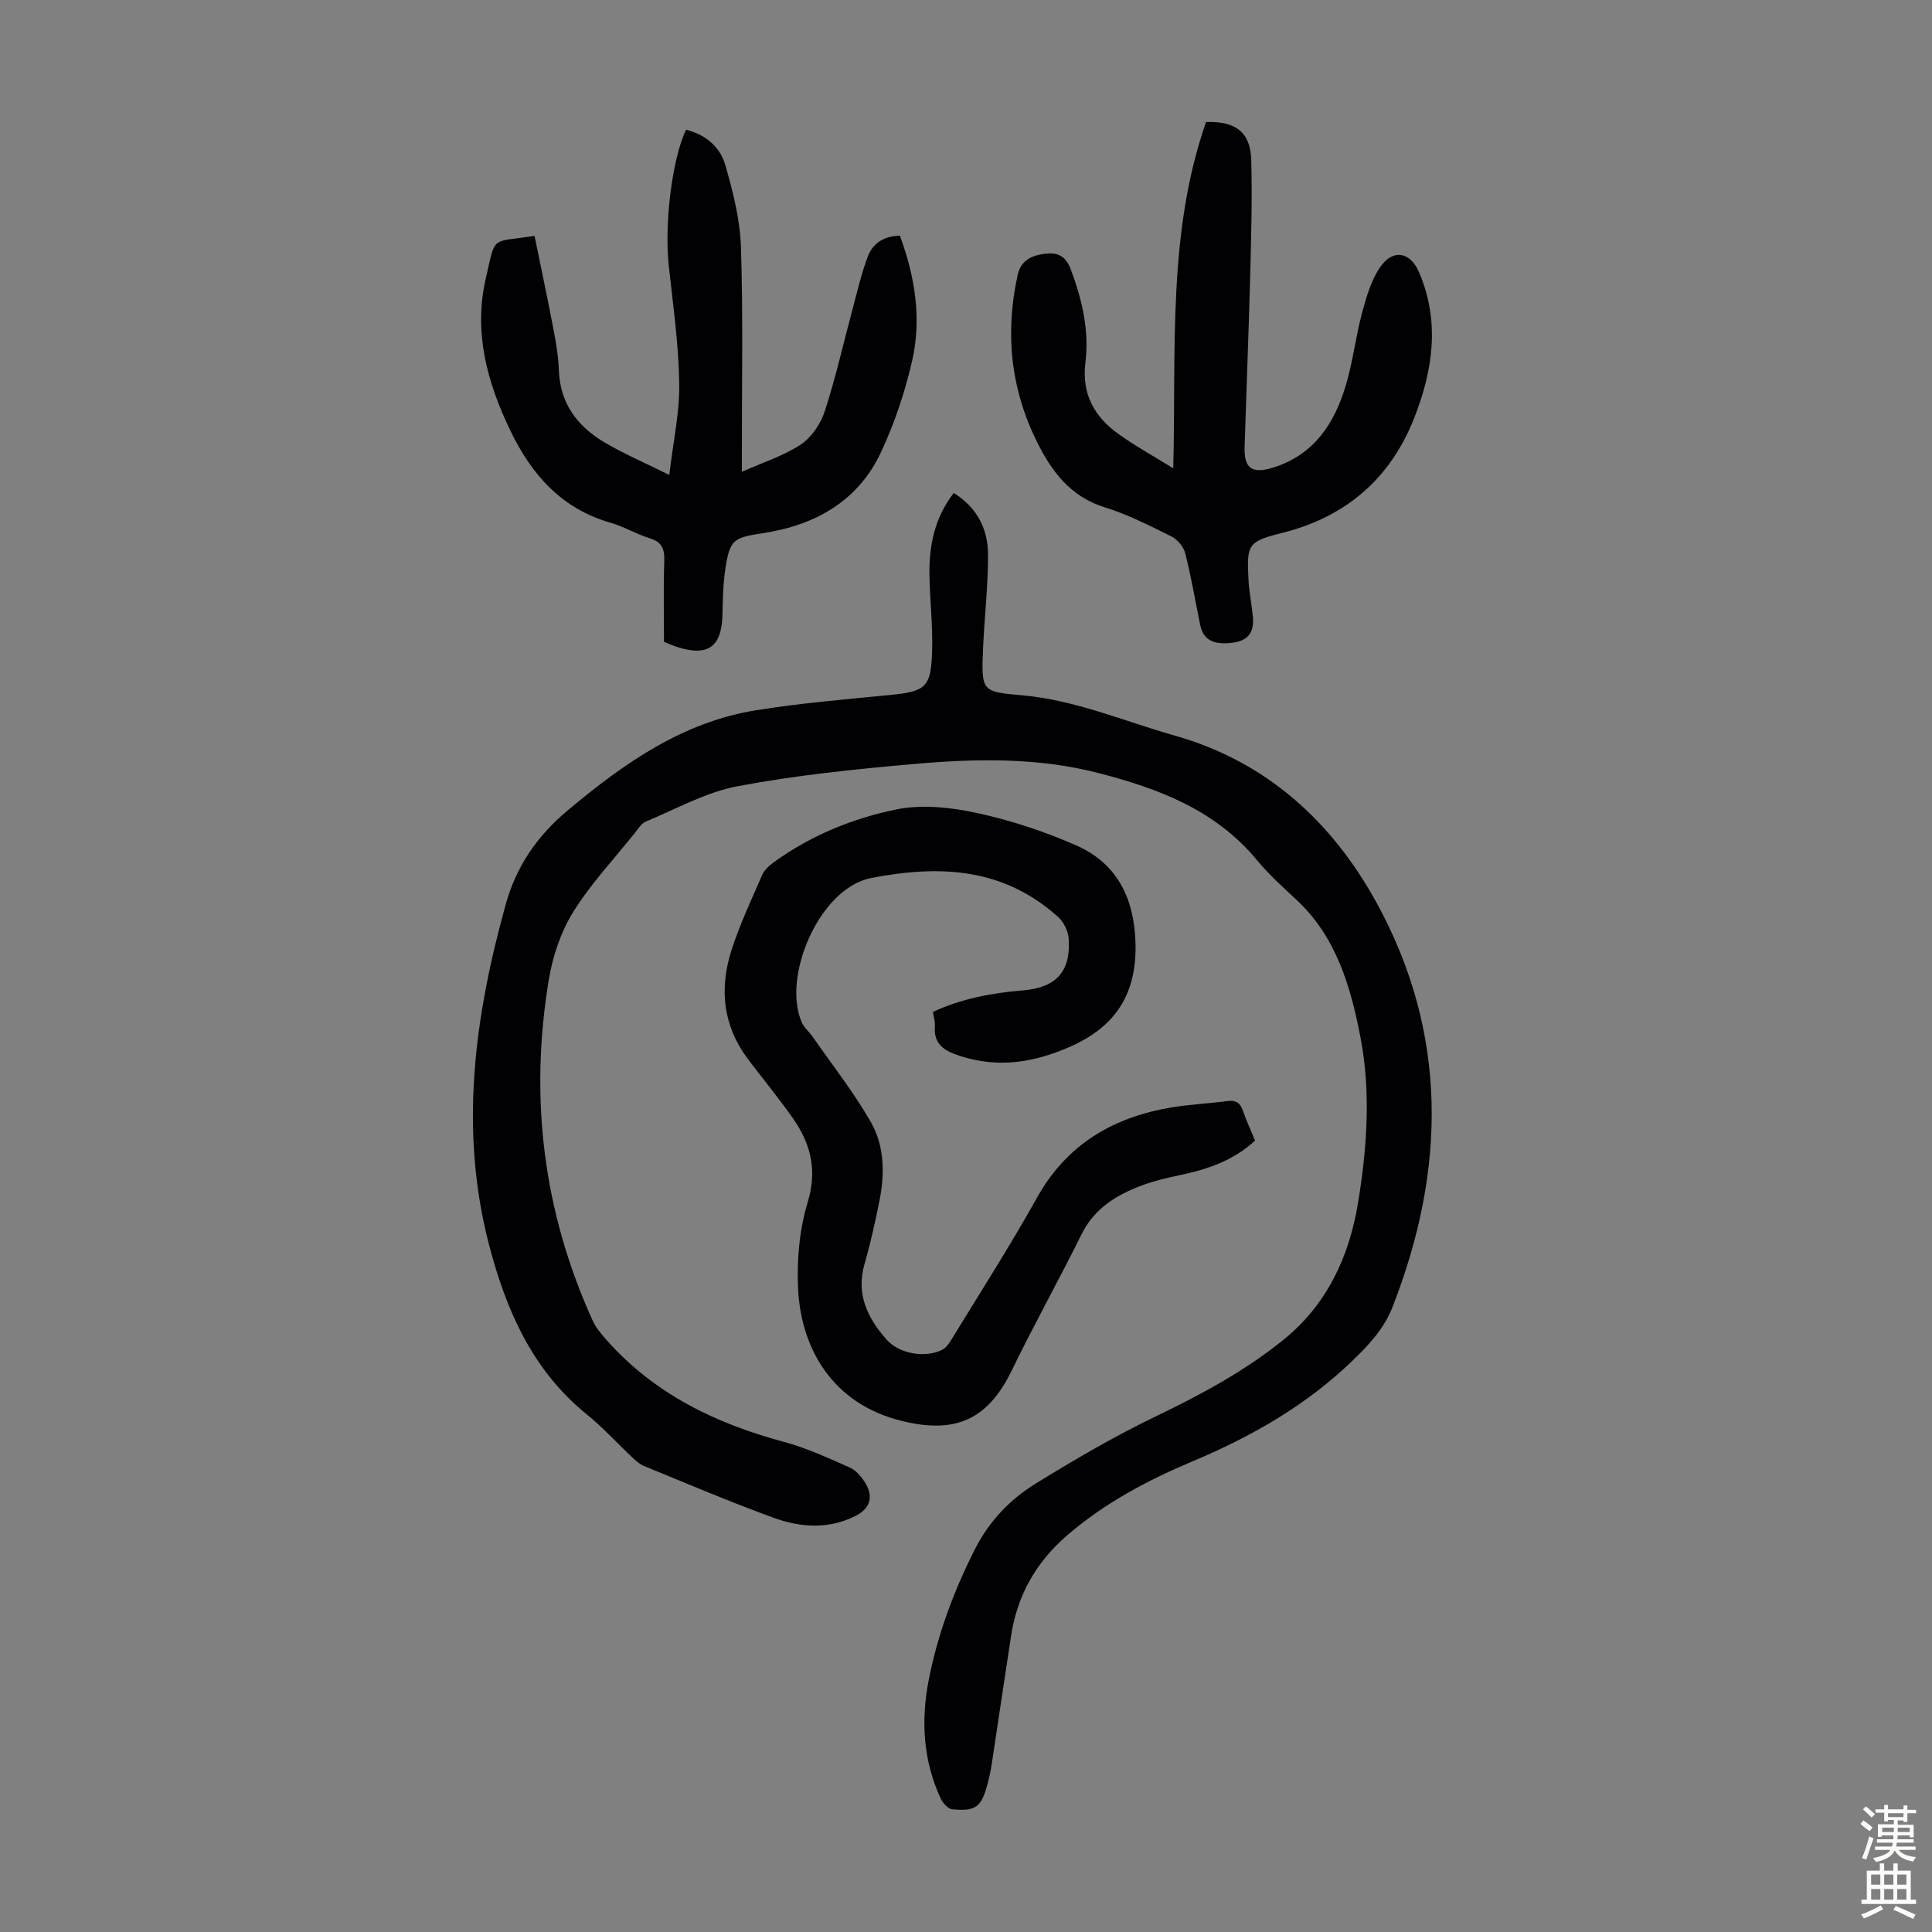
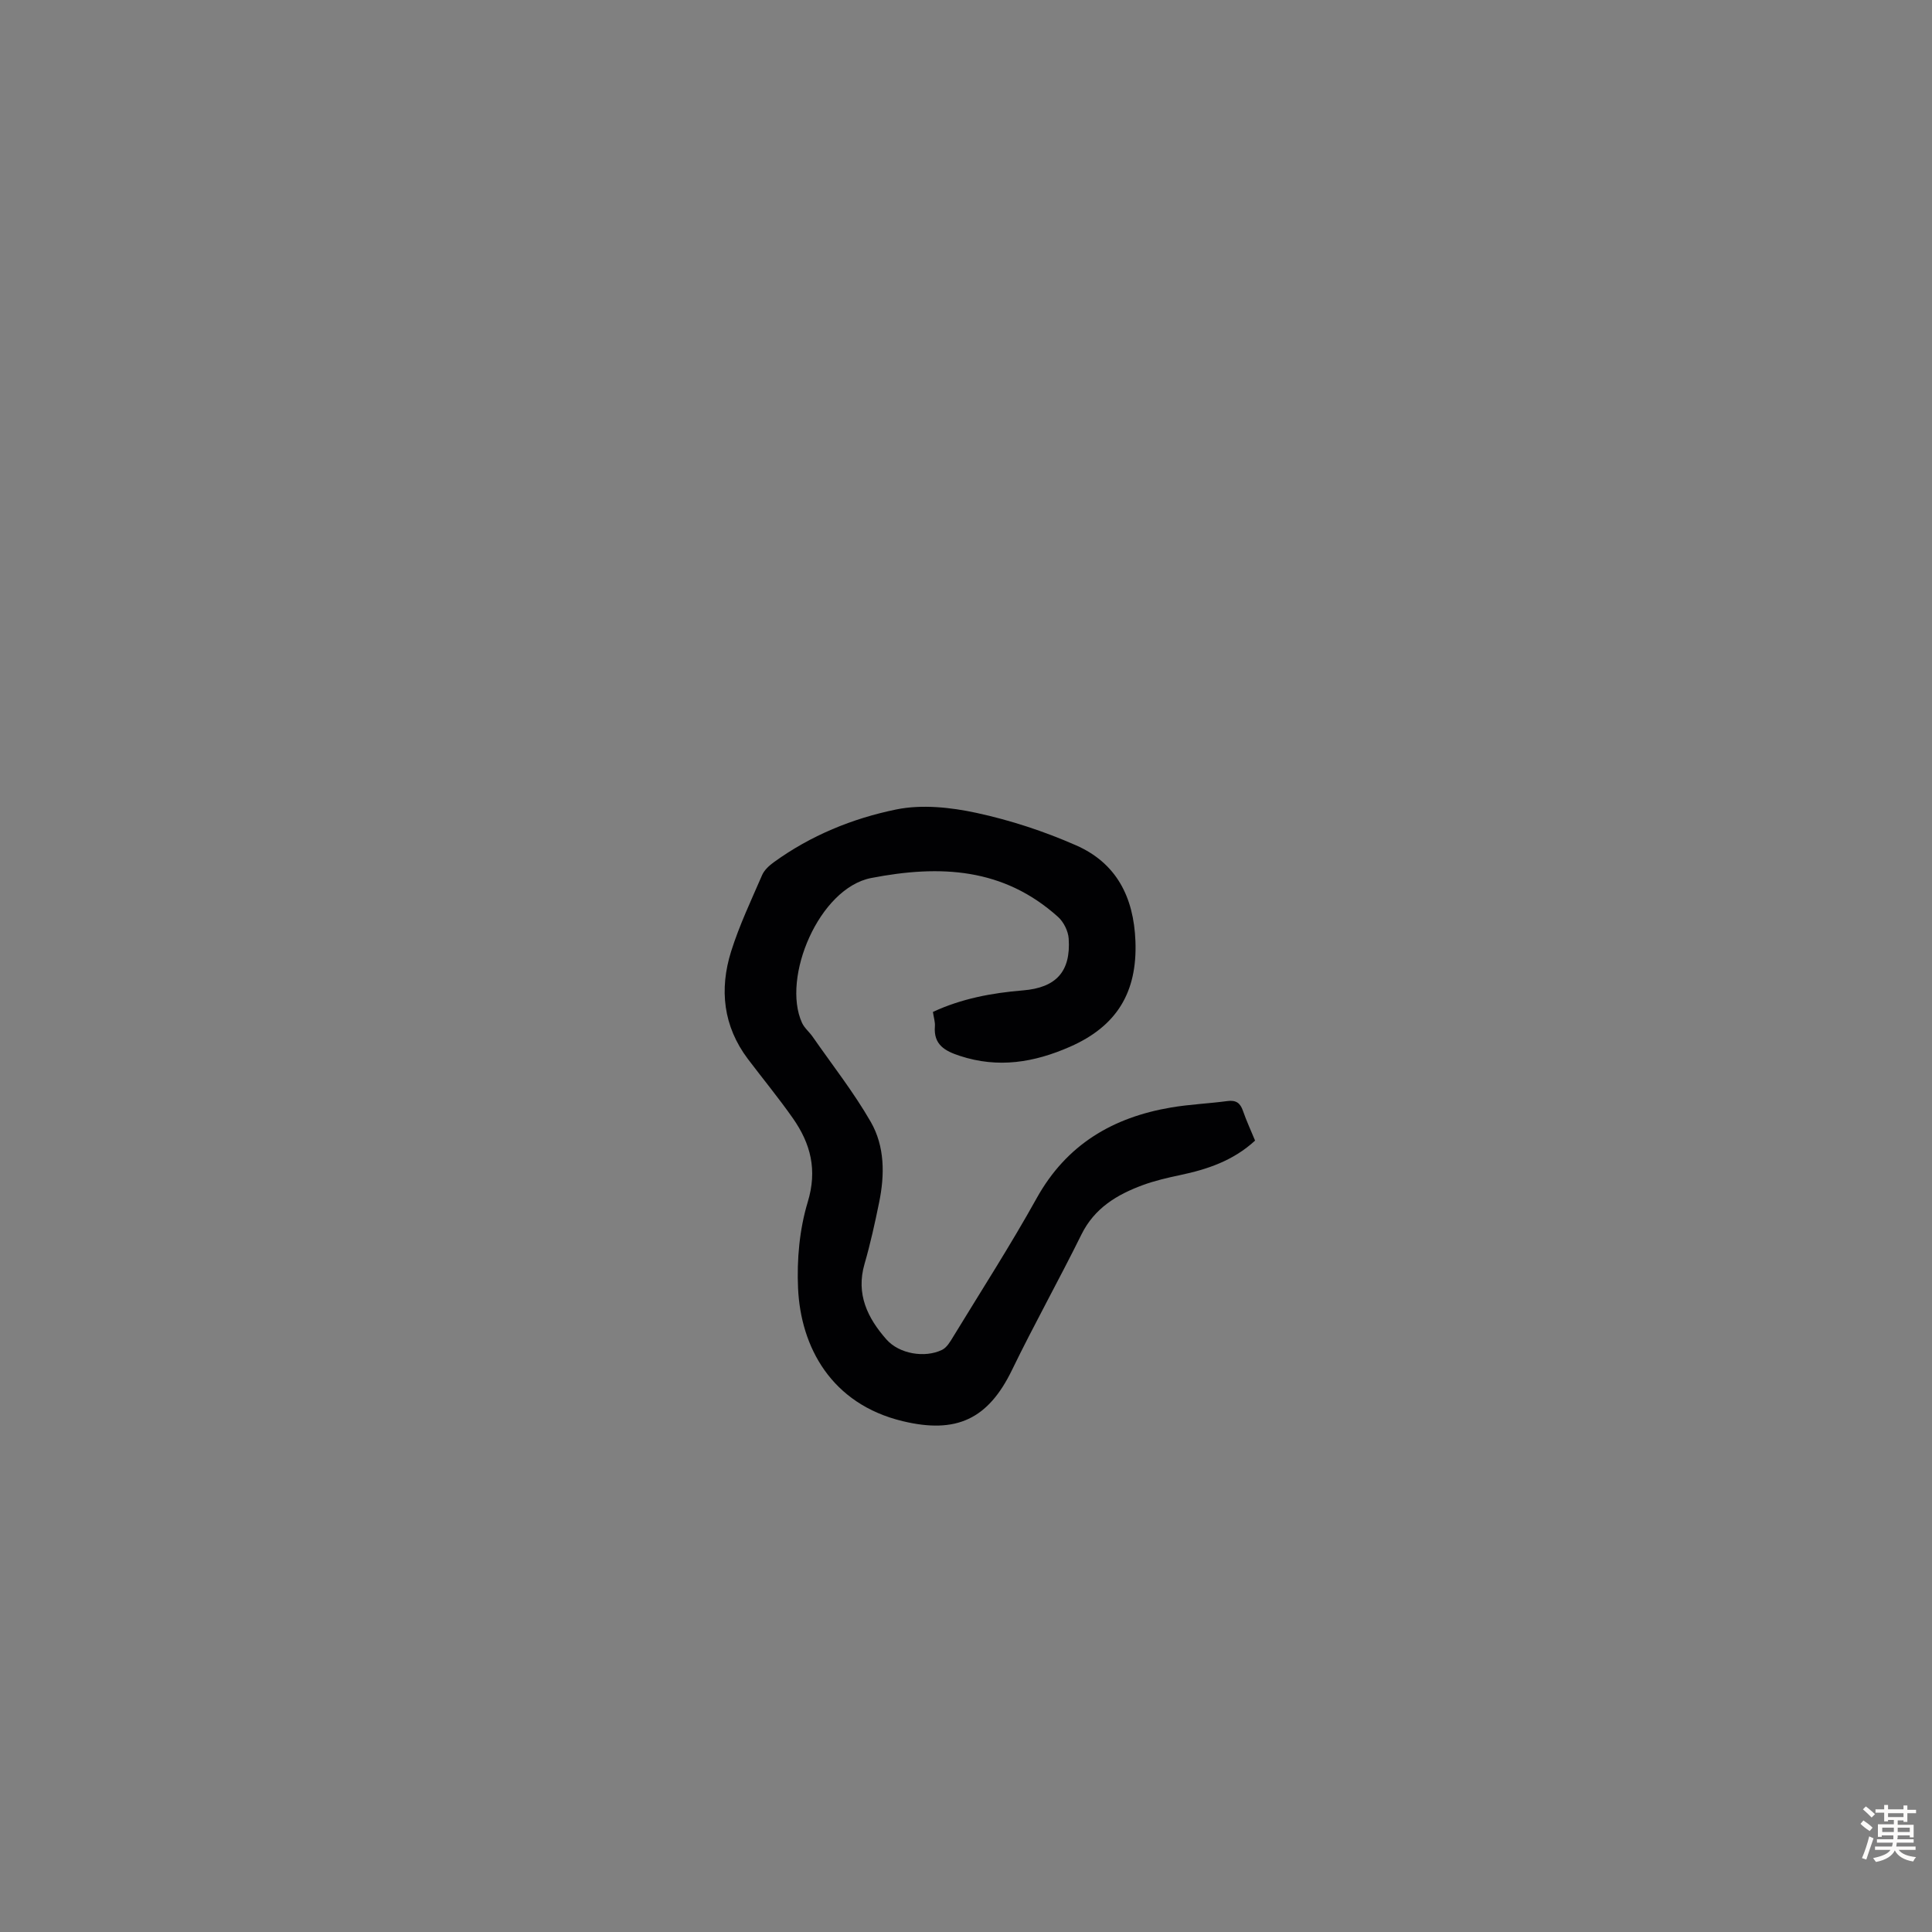
<svg xmlns="http://www.w3.org/2000/svg" enable-background="new 0 0 400 400" viewBox="0 0 400 400">
  <rect x="0" y="0" width="400" height="400" fill="#808080" stroke="none" />
  <g fill="#010103">
-     <path d="m197.46 102.07c4.85 3 7.08 7.48 7.1 12.71.03 6.58-.77 13.16-1.04 19.75-.34 8.56-.27 8.7 8.04 9.42 11.07.96 21.19 5.39 31.7 8.36 18.98 5.37 32.58 17.87 41.75 34.6 14.83 27.05 14.4 55.21 3.34 83.59-1.77 4.54-4.78 7.78-8.21 11.1-9.65 9.35-20.96 15.79-33.23 20.95-9.28 3.91-18.13 8.58-25.89 15.26-6.54 5.63-10.38 12.44-11.68 20.82-1.37 8.84-2.65 17.69-4 26.53-.22 1.43-.53 2.86-.9 4.26-1.29 4.75-2.39 5.63-7.29 5.17-.87-.08-1.95-1.28-2.38-2.22-3.68-7.9-4.12-16.22-2.47-24.63 1.86-9.48 5.21-18.46 9.6-27.09 2.95-5.8 7.29-10.28 12.65-13.57 8.07-4.96 16.28-9.77 24.81-13.87 9.33-4.48 18.36-9.35 26.39-15.84 8.94-7.23 13.56-17.1 15.4-28.24 1.89-11.43 2.71-23.06.51-34.42-2.02-10.45-5.02-20.85-13.38-28.55-2.8-2.58-5.63-5.17-8.05-8.09-8.61-10.4-20.41-14.84-32.91-18.05-12.55-3.22-25.32-2.97-38.03-1.85-12.24 1.08-24.52 2.33-36.58 4.61-6.57 1.24-12.72 4.71-19.01 7.32-.93.39-1.59 1.52-2.29 2.39-4.33 5.42-9.16 10.54-12.78 16.4-2.56 4.14-4.22 9.18-5.02 14.03-4.02 24.34-1.16 47.91 9.08 70.46.67 1.48 1.79 2.81 2.89 4.05 9.86 11.14 22.54 17.28 36.67 21.08 4.7 1.26 9.2 3.34 13.67 5.32 1.32.58 2.48 1.95 3.25 3.24 1.75 2.93.92 5.31-2.11 6.82-5.6 2.8-11.42 2.35-16.98.32-9.02-3.29-17.87-7.06-26.77-10.7-.89-.37-1.68-1.09-2.4-1.77-3.18-2.99-6.14-6.25-9.52-8.99-11.26-9.15-16.67-21.67-20.17-35.15-6.15-23.71-2.98-47.02 3.44-70.2 2.24-8.1 6.51-14.29 12.94-19.67 11.57-9.68 23.66-18.21 38.89-20.67 9.15-1.48 18.42-2.25 27.66-3.16 7.56-.74 8.63-1.52 8.84-9.3.14-5.13-.46-10.28-.56-15.43-.11-6.12 1.04-11.95 5.03-17.1z" />
    <path d="m259.85 236.15c-4.54 4.17-9.88 5.95-15.52 7.14-2.61.55-5.25 1.16-7.75 2.08-5.33 1.97-9.98 4.75-12.68 10.22-4.65 9.41-9.78 18.58-14.36 28.02-4.96 10.24-11.54 13.28-22.59 10.64-14.88-3.55-21.17-15.41-21.72-27.52-.27-5.93.29-12.2 2-17.85 2.03-6.68.6-12.1-3.06-17.34-2.95-4.21-6.23-8.19-9.33-12.29-5.12-6.8-5.93-14.42-3.47-22.27 1.7-5.41 4.16-10.59 6.42-15.81.45-1.04 1.45-1.95 2.4-2.64 7.63-5.54 16.31-9.09 25.37-10.94 5.29-1.08 11.24-.45 16.61.71 7.03 1.52 14.01 3.81 20.6 6.71 8.34 3.66 11.96 10.66 12.31 19.86.4 10.59-3.87 17.6-13.55 21.85-7.47 3.28-14.87 4.48-22.77 1.9-3.12-1.02-5.51-2.31-5.2-6.14.07-.86-.23-1.76-.41-2.97 5.93-2.76 12.2-3.93 18.65-4.46 6.85-.56 9.92-3.88 9.46-10.72-.1-1.56-1.04-3.45-2.21-4.5-11.3-10.15-24.35-10.82-38.67-8.05-10.8 2.09-18.6 20.65-14.33 29.99.49 1.07 1.52 1.89 2.21 2.89 4.06 5.84 8.5 11.48 12.03 17.63 2.91 5.07 2.9 10.96 1.72 16.68-.87 4.27-1.81 8.54-3.02 12.72-1.81 6.24.63 11.2 4.54 15.63 2.64 2.99 7.93 3.89 11.5 2.16.98-.47 1.69-1.68 2.3-2.69 5.82-9.55 11.88-18.96 17.31-28.73 6.18-11.11 15.76-16.73 27.84-18.77 3.85-.65 7.78-.81 11.66-1.33 1.77-.23 2.65.4 3.21 2.05.72 2.09 1.67 4.1 2.5 6.14z" />
-     <path d="m242.91 96.96c.63-24.74-1.23-48.72 6.79-71.7 6.17-.2 9.21 2.13 9.36 7.93.21 7.93-.02 15.87-.22 23.8-.31 11.86-.79 23.72-1.16 35.57-.14 4.48 1.61 5.61 5.95 4.24 8.49-2.68 12.68-9.18 15.03-17.09 1.46-4.9 2.03-10.07 3.36-15.02.89-3.28 1.89-6.76 3.8-9.48 2.63-3.74 6.17-3.04 7.97 1.13 4.42 10.26 2.86 20.47-1.05 30.34-4.94 12.44-14.11 20.34-27.22 23.64-7.16 1.8-7.43 2.31-7.03 9.76.14 2.56.67 5.1.91 7.66.29 3.23-1.08 4.93-4.16 5.32-4.08.53-6.12-.59-6.77-3.74-1.01-4.93-1.84-9.9-3.08-14.77-.34-1.35-1.63-2.87-2.89-3.5-4.5-2.23-9.04-4.55-13.81-6.03-7.09-2.21-10.95-7.41-13.99-13.52-5.48-11.04-6.66-22.63-3.99-34.63.67-2.99 2.96-4.01 5.64-4.33 2.54-.3 4.25.34 5.34 3.22 2.36 6.3 3.85 12.67 3.03 19.36-.79 6.43 1.84 11.14 6.8 14.7 3.4 2.45 7.11 4.49 11.39 7.14z" />
-     <path d="m153.59 97.68c4.4-1.96 8.65-3.29 12.21-5.65 2.23-1.48 4.11-4.29 4.96-6.89 2.24-6.86 3.82-13.94 5.7-20.92 1.01-3.75 1.86-7.57 3.24-11.19 1.01-2.64 3.3-4.18 6.61-4.23 3.09 8.36 4.55 17.07 2.55 25.85-1.48 6.48-3.64 12.93-6.45 18.95-4.72 10.13-13.58 15.1-24.29 16.76-6.23.96-7 1.22-7.95 7.45-.47 3.08-.52 6.23-.59 9.36-.14 6.78-2.98 8.85-9.48 6.75-.84-.27-1.64-.64-2.63-1.04 0-5.62-.13-11.21.06-16.79.08-2.47-.5-3.88-3.02-4.65-2.77-.84-5.31-2.42-8.09-3.21-10.14-2.9-16.35-9.93-20.75-19.06-4.82-10.01-7.66-20.41-5.1-31.48 2.12-9.2.91-7.4 10.1-8.86 1.3 6.37 2.66 12.76 3.89 19.19.54 2.85 1.05 5.75 1.15 8.64.23 6.87 3.84 11.6 9.41 14.91 4 2.38 8.32 4.21 13.45 6.76.8-6.87 2.16-12.94 2.06-18.98-.13-8.13-1.29-16.25-2.17-24.35-.93-8.58.65-21.94 3.57-28.14 4 .97 7.03 3.51 8.11 7.24 1.6 5.52 3.07 11.28 3.26 16.98.47 14.08.18 28.19.2 42.29-.01 1.23-.01 2.46-.01 4.31z" />
  </g>
  <path d="m385.2 377.6.6-.7c.6.4 1.3.9 1.9 1.5l-.6.7c-.8-.5-1.4-1-1.9-1.5zm.3 7.1c.6-1.4 1.1-2.9 1.5-4.5.3.1.6.3.9.4-.5 1.4-1 2.9-1.5 4.4zm.2-10.1.6-.6c.7.5 1.3 1.1 1.9 1.6l-.7.7c-.6-.6-1.2-1.2-1.8-1.7zm8.4-.8h.8v.9h1.8v.7h-1.8v1.8h-.8v-.3h-1.2v.9h3.3v2.6h-.8v-.4h-2.5c0 .3 0 .6-.1.8h3.4v.7h-3.5c0 .3-.1.6-.1.8h4v.7h-3.5c.7.9 1.9 1.3 3.6 1.5-.2.2-.4.5-.6.9-1.9-.3-3.2-1.1-3.8-2.3-.5 1.1-1.8 2-3.9 2.4-.2-.3-.4-.5-.6-.8 1.9-.4 3.1-.9 3.6-1.7h-3.2v-.7h3.5c.1-.2.1-.5.2-.8h-3.3v-.7h3.4c0-.2 0-.5 0-.8h-2.4v.3h-.8v-2.6h3.3v-.9h-1.2v.3h-.8v-1.8h-1.8v-.7h1.8v-.9h.8v.9h3.2zm-4.4 5.5h2.4c0-.3 0-.6 0-.9h-2.4zm1.2-3.1h3.2v-.8h-3.2zm4.4 2.2h-2.4v.9h2.5v-.9z" fill="#fcfbfa" />
-   <path d="m389.2 385.8h.9v1.5h1.9v-1.5h.9v1.5h2.7v6h1.1v.9h-11.3v-.9h1.1v-6h2.7zm.2 8.7.5.8c-1.2.6-2.5 1.3-4 1.9-.2-.3-.3-.6-.6-.8 1.6-.6 3-1.3 4.1-1.9zm-2-4.3h1.9v-2.1h-1.9zm0 3.1h1.9v-2.2h-1.9zm2.7-3.1h1.9v-2.1h-1.9zm0 3.1h1.9v-2.2h-1.9zm2.4 1.3c1.4.6 2.7 1.2 4.1 1.8l-.5.9c-1.5-.7-2.8-1.4-4.1-1.9zm2.2-6.5h-1.9v2.1h1.9zm-1.9 5.2h1.9v-2.2h-1.9z" fill="#fcfbfa" />
</svg>